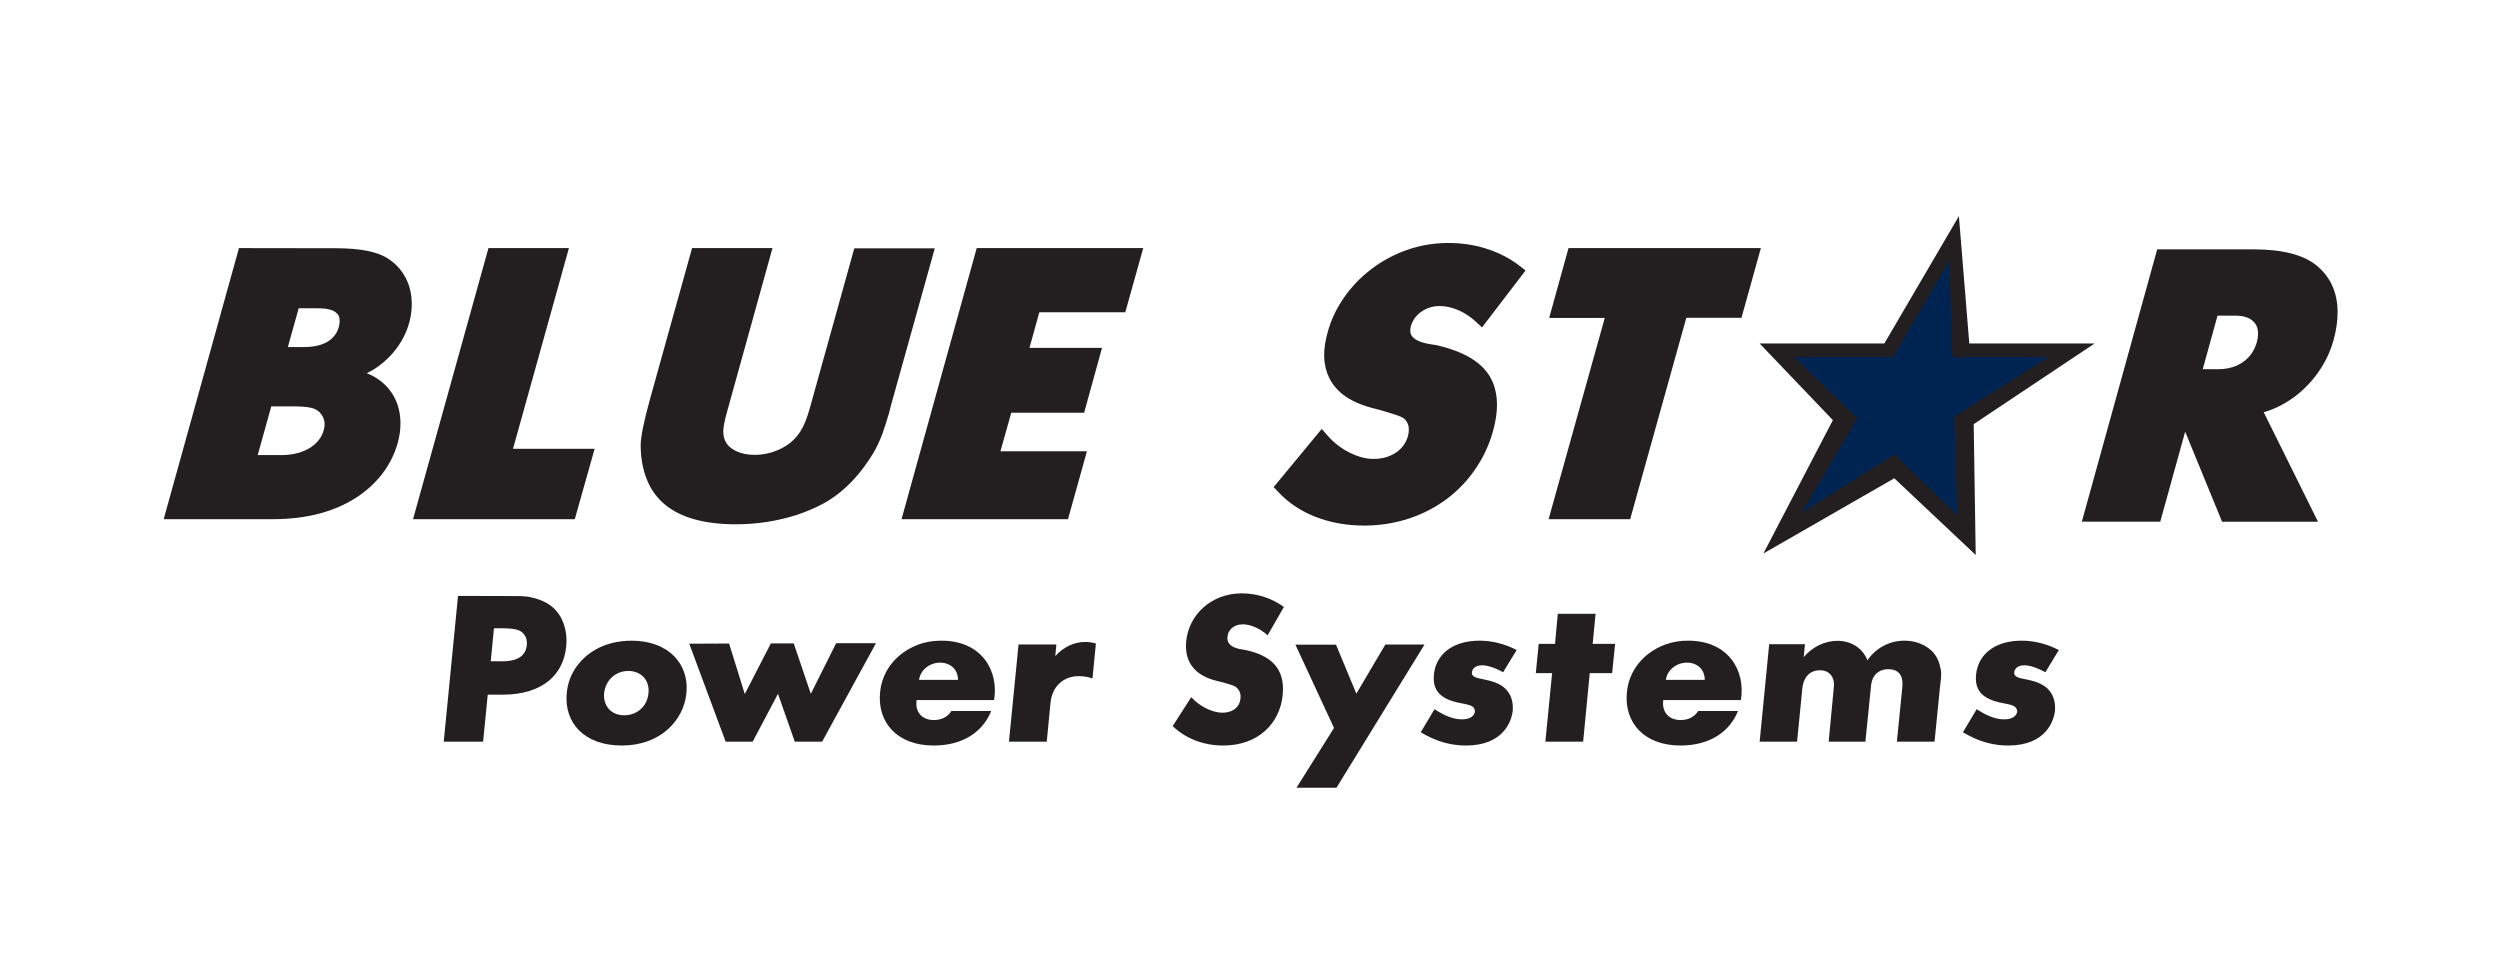
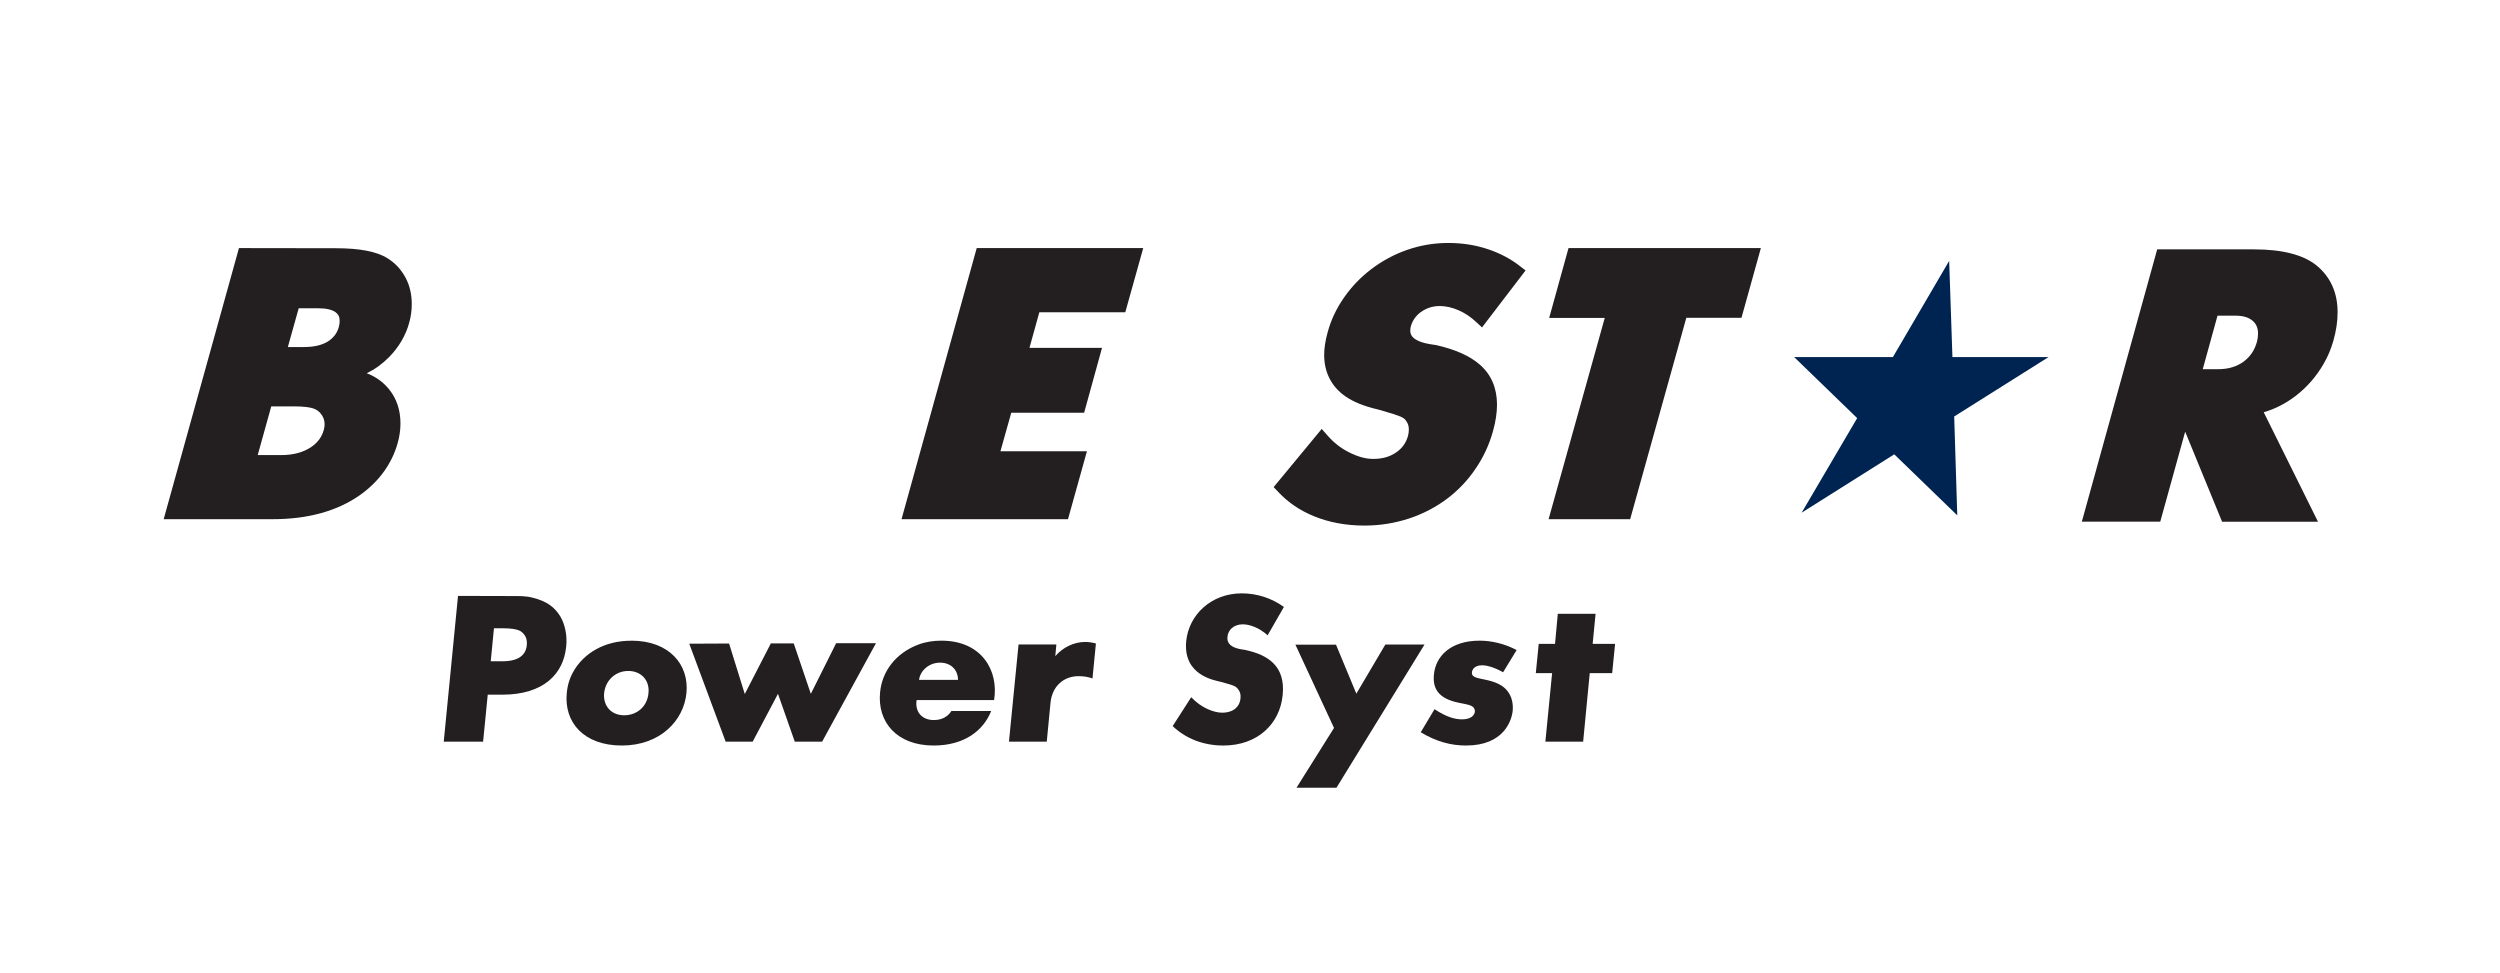
<svg xmlns="http://www.w3.org/2000/svg" width="1955" height="761" viewBox="0 0 1955 761">
  <g fill="none" fill-rule="evenodd" transform="translate(128 169)">
    <path fill="#231F20" d="M310.154 313.018C305.777 305.89 299.627 301.089 288.573 298.425 283.479 296.962 277.556 297.113 271.972 297.113L230.168 297 219 411 249.787 411 253.409 374.238 264.69 374.238C297.288 374.238 312.682 357.845 314.757 336.651 315.738 327.61 313.663 318.945 310.154 313.018M283.97 335.338C283.366 342.577 278.386 348.242 264.35 348.129L255.748 348.129 258.276 322.321 265.671 322.321C277.178 322.433 279.593 324.497 281.442 326.672 283.63 329.073 284.347 332.449 283.97 335.338M365.708 332.037C344.07 332.037 328.941 342.156 321.114 354.899 317.953 360.07 315.808 366.104 315.206 373.075 313.023 395.599 328.264 414 358.257 414 388.25 414 406.727 394.512 408.797 372.925 410.979 350.888 395.513 332 365.746 332L365.708 332.037ZM379.105 373C378.277 383.344 370.149 390.352 360.138 390.352 350.128 390.352 343.58 383.231 344.408 373.15 345.5 362.806 353.478 355.686 363.375 355.686 373.272 355.686 380.196 362.919 379.105 373.037L379.105 373Z" />
    <polygon fill="#231F20" points="439.471 411 411 334.377 442.138 334.226 454.421 373.725 474.816 334.113 492.695 334.113 506.067 373.574 525.862 334 557 334 514.894 411 493.522 411 480.375 373.574 460.581 411" />
    <path fill="#231F20" d="M649.388 378.457C653.124 355.509 639.788 332 608.223 332 602.097 332 596.232 332.822 590.33 334.99 572.587 341.605 561.754 355.882 560.222 372.439 557.943 395.612 573.296 414 602.097 414 626.228 414 641.096 402.227 647.11 386.978L616.03 386.978C613.266 391.314 608.709 394.079 602.246 394.079 592.87 394.079 587.379 387.613 588.799 378.457L649.388 378.457ZM607.14 349.192C615.433 349.192 621.073 354.612 621.185 362.647L590.704 362.647C591.563 355.546 598.399 349.192 607.14 349.192M661 411 668.505 334.951 698.074 334.951 697.244 344.105C703.165 337.24 711.802 333 720.627 333 723.531 333 726.322 333.488 729 334.201L726.322 361.551C723.305 360.463 719.798 359.75 715.536 359.75 703.769 359.75 694.679 367.592 693.473 380.835L690.568 410.962 661 410.962 661 411ZM789 398.857 803.525 376.217C811.441 384.693 821.41 388.309 827.646 388.309 836.757 388.309 841.461 383.45 842.059 377.309 842.432 373.919 841.573 371.395 839.669 369.323 838.586 368.231 838.474 367.251 826.824 364.238 821.56 362.919 797.065 359.152 799.604 332.406 801.658 311.839 819.021 295 843.142 295 854.642 295 866.404 298.616 876 305.661L863.267 327.811C856.658 321.746 849.004 319.222 843.851 319.222 836.645 319.222 832.201 323.818 831.865 329.129 830.894 338.208 843.739 338.81 845.419 339.187 864.388 343.18 877.195 352.372 875.067 374.409 872.901 397.048 855.501 414 828.654 414 812.934 414 799.268 408.538 789.075 398.857L789 398.857Z" />
    <polygon fill="#231F20" points="885.864 447 915.199 400.252 885 335.113 916.739 335.113 932.664 373.437 955.351 335 986 335 917.114 447" />
    <path fill="#231F20" d="M983,403.656 L993.795,385.592 C1003.496,391.963 1010.063,393.537 1015.272,393.537 C1022.67,393.537 1025.086,390.052 1025.35,387.504 C1025.464,385.93 1024.86,384.131 1022.444,382.931 C1020.859,382.107 1018.065,381.62 1012.139,380.42 C996.626,377.048 992.248,369.327 993.342,358.384 C994.663,344.405 1006.062,332 1029.125,332 C1038.335,332 1048.752,334.399 1058,339.346 L1047.431,356.697 C1039.92,352.5 1034.334,351.263 1030.937,351.263 C1025.237,351.263 1023.312,354.411 1023.048,356.697 C1022.935,358.759 1023.425,360.445 1029.351,361.644 C1032.975,362.619 1043.053,363.556 1049.243,369.59 C1053.357,373.675 1055.547,379.446 1054.943,386.792 C1054.112,394.512 1048.035,414 1018.443,414 C1007.157,414 995.645,411.227 983.038,403.656 L983,403.656 Z" />
    <polygon fill="#231F20" points="1080.479 411 1085.752 357.399 1073 357.399 1075.281 334.481 1088.033 334.481 1090.201 311 1119.743 311 1117.462 334.481 1135 334.481 1132.719 357.399 1115.181 357.399 1110.021 411" />
-     <path fill="#231F20" d="M1233.389 378.457C1237.124 355.509 1223.788 332 1192.111 332 1186.097 332 1180.232 332.822 1174.33 334.99 1156.587 341.605 1145.754 355.882 1144.222 372.439 1141.943 395.612 1157.296 414 1186.097 414 1210.228 414 1225.096 402.227 1231.11 386.978L1200.031 386.978C1197.266 391.314 1192.709 394.079 1186.246 394.079 1176.87 394.079 1171.379 387.613 1172.687 378.457L1233.426 378.457 1233.389 378.457ZM1191.177 349.192C1199.47 349.192 1205.111 354.612 1205.111 362.647L1174.741 362.647C1175.563 355.546 1182.436 349.192 1191.177 349.192M1248.038 411 1255.508 334.765 1283.477 334.765 1282.501 344.855C1289.258 336.821 1299.132 332.112 1308.78 332.112 1320.005 332.112 1328.789 338.129 1332.318 347.359 1338.7 337.979 1349.325 332 1361.263 332 1365.468 332 1369.71 332.71 1373.576 334.28 1382.849 338.129 1387.917 344.257 1389.607 354.31 1390.583 358.981 1389.494 364.026 1389.006 368.847L1384.801 411 1355.369 411 1359.573 368.735C1360.662 358.421 1356.195 354.31 1348.461 354.31 1341.216 354.31 1335.922 359.131 1335.209 366.791L1330.742 410.963 1302.022 410.963 1306.114 367.726C1306.715 359.915 1302.135 355.132 1295.152 355.132 1288.169 355.132 1282.501 359.467 1281.412 369.407L1277.32 410.963 1248 410.963 1248.038 411ZM1407 403.656 1417.779 385.592C1427.465 391.963 1434.136 393.537 1439.337 393.537 1446.611 393.537 1449.136 390.052 1449.399 387.504 1449.513 385.93 1448.796 384.131 1446.384 382.931 1444.915 382.107 1442.013 381.62 1436.209 380.42 1420.568 377.048 1416.121 369.327 1417.327 358.384 1418.646 344.405 1430.028 332 1453.055 332 1462.364 332 1472.653 334.399 1482 339.346L1471.485 356.697C1463.872 352.5 1458.407 351.263 1455.015 351.263 1449.324 351.263 1447.402 354.411 1447.138 356.697 1447.025 358.759 1447.515 360.445 1453.319 361.644 1457.088 362.619 1467.113 363.556 1473.294 369.59 1477.402 373.675 1479.588 379.446 1478.985 386.792 1478.156 394.512 1472.088 414 1442.427 414 1431.158 414 1419.663 411.227 1407.075 403.656L1407 403.656Z" />
-     <polygon fill="#231F20" points="1403.851 0 1345.566 99.582 1248 99.582 1305.31 159.556 1250.961 263.835 1353.325 205.026 1417.007 265 1415.433 162.675 1510 99.582 1411.984 99.582" />
-     <polygon fill="#231F20" fill-rule="nonzero" points="316.902 25 253.979 25 195 237 321.485 237 337 181.956 273.175 181.956" />
    <path fill="#231F20" fill-rule="nonzero" d="M175.13,32.984 C166.635,27.699 153.366,25.112 134.496,25.112 L58.865,25 L0,237 L85.404,237 C112.468,237 135.135,230.815 152.802,218.634 C160.696,213.161 167.274,206.714 172.386,199.555 C177.31,192.621 180.881,185.162 182.986,177.441 C184.452,172.268 185.166,167.095 185.166,162.11 C185.166,151.69 182.159,142.694 176.22,135.385 C171.709,129.801 165.883,125.603 158.779,122.866 C165.169,119.793 171.07,115.557 176.37,110.16 C184.076,102.251 189.339,93.18 192.045,83.21 C193.361,78.412 194,73.69 194,68.779 C194,61.245 192.421,54.349 189.264,48.389 C185.881,41.942 181.144,36.769 175.092,33.021 L175.13,32.984 Z M120.963,72.078 C127.053,72.078 131.601,73.127 134.383,75.114 C136.638,76.801 137.616,78.825 137.616,81.898 C137.616,83.547 137.428,84.972 137.014,86.359 L137.014,86.546 C135.699,91.194 133.255,94.68 129.233,97.491 C124.384,100.789 117.919,102.401 109.536,102.401 L97.094,102.401 L105.589,72.04 L120.963,72.04 L120.963,72.078 Z M101.454,148.767 C110.288,148.767 114.836,149.666 117.054,150.416 C119.309,151.203 121.189,152.477 122.693,154.277 C124.798,156.75 125.85,159.562 125.85,162.785 C125.85,164.097 125.624,165.634 125.211,167.17 C123.707,172.68 120.475,177.066 115.4,180.552 C109.198,184.75 101.266,186.886 91.869,186.886 L73.525,186.886 L84.126,148.804 L101.454,148.804 L101.454,148.767 Z" />
    <polygon fill="#231F20" fill-rule="nonzero" points="1083.452 79.631 1126.918 79.631 1083 237 1146.788 237 1190.706 79.519 1233.834 79.519 1249 25 1098.58 25" />
    <path fill="#231F20" fill-rule="nonzero" d="M1683.555 38.602C1673.291 30.251 1656.771 26 1634.52 26L1558.925 26 1500 238.925 1561.322 238.925 1580.802 168.577 1609.683 239 1684.679 239 1642.236 153.379C1651.152 150.783 1659.281 146.607 1667.072 140.701 1676.025 133.854 1683.48 125.315 1689.174 115.346 1692.358 109.891 1694.83 103.985 1696.741 97.326 1698.951 89.426 1700 82.165 1700 75.168 1700 59.857 1694.456 47.556 1683.518 38.565L1683.555 38.602ZM1606.087 77.839 1619.985 77.839C1626.016 77.839 1630.624 79.194 1633.658 81.94 1636.467 84.385 1637.779 87.545 1637.779 91.909 1637.779 94.053 1637.479 96.235 1636.917 98.342 1635.081 104.887 1631.71 109.928 1626.615 113.69 1621.296 117.678 1614.553 119.709 1606.612 119.709L1594.55 119.709 1606.087 77.877 1606.087 77.839ZM982.986 75.122C987.342 71.928 992.336 70.312 997.819 70.312 1002.663 70.312 1007.582 71.439 1012.765 73.694 1017.721 75.912 1022.04 78.806 1026.058 82.527L1030.94 87.037 1065 42.499 1060.231 38.815C1053.171 33.365 1044.985 29.043 1035.934 25.999 1026.171 22.654 1015.619 21 1004.541 21 993.463 21 982.685 22.804 972.246 26.45 962.332 29.908 952.944 34.944 944.419 41.409 935.97 47.873 928.985 55.127 923.089 63.584 917.081 72.191 912.762 81.362 910.246 90.758 908.406 97.373 907.505 103.161 907.505 108.536 907.505 122.367 913.363 133.605 924.366 141.122 930.412 145.294 938.674 148.639 949.038 151.082L951.366 151.683C959.628 154.013 965.261 155.855 968.152 157.208 969.392 157.847 970.368 158.524 971.006 159.275L971.194 159.651 971.532 160.065C973.034 162.057 973.71 164.161 973.71 166.792 973.71 168.596 973.485 170.213 973.072 171.829 971.57 177.203 968.716 181.3 964.209 184.495 959.215 188.103 953.244 189.87 945.846 189.87 940.063 189.87 933.942 188.216 927.183 184.833 920.648 181.563 915.128 177.279 910.284 171.754L905.59 166.416 868 211.894 871.643 215.766C879.378 223.997 888.504 230.161 899.469 234.671 911.26 239.519 924.591 242 939.049 242 951.141 242 962.97 240.083 974.198 236.362 984.976 232.754 994.927 227.567 1003.752 220.915 1012.539 214.225 1020.012 206.332 1025.908 197.499 1032.029 188.592 1036.61 178.707 1039.502 168.221 1041.605 160.741 1042.656 153.75 1042.656 147.474 1042.656 134.356 1038.075 123.72 1028.987 115.94 1021.139 109.212 1010.061 104.288 995.115 100.868L994.439 100.718 994.139 100.718C993.838 100.68 993.463 100.605 993.05 100.568 987.942 99.853 984.075 98.914 981.483 97.711L981.333 97.636C975.55 95.118 974.837 91.923 974.837 89.442 974.837 88.428 974.987 87.338 975.287 86.097 976.602 81.625 979.118 78.016 982.948 75.122L982.986 75.122Z" />
    <polygon fill="#231F20" fill-rule="nonzero" points="577 237 707.172 237 721.972 183.906 654.339 183.906 662.807 153.76 719.799 153.76 733.776 103.028 677.046 103.028 684.764 75.169 751.986 75.169 766 25 635.791 25" />
-     <path fill="#231F20" fill-rule="nonzero" d="M540.047,25.188 L505.186,150.527 C503.08,158.004 500.786,163.715 498.116,167.998 C496.085,171.304 493.491,174.31 490.332,176.978 C486.985,179.758 482.886,182.05 478.147,183.816 C472.957,185.732 467.617,186.709 462.24,186.709 C456.524,186.709 451.56,185.694 447.423,183.628 C443.85,181.9 441.293,179.72 439.864,177.203 L439.789,177.053 C438.36,174.723 437.608,171.793 437.608,168.336 C437.608,164.88 438.698,159.507 440.879,151.842 L476.079,25 L413.201,25 L380.521,142.299 C375.369,160.972 373,172.77 373,179.457 C373,179.908 373,180.434 373.038,181.035 C373.038,181.637 373.113,182.35 373.113,183.177 L373.113,183.515 C374.203,202.038 380.596,216.24 392.104,225.671 C404.439,235.853 423.054,241 447.348,241 C463.782,241 479.764,238.558 494.882,233.711 C507.819,229.39 518.047,224.281 526.17,218.119 C536.324,210.567 545.613,200.197 553.736,187.272 C556.782,182.463 559.49,176.94 561.859,170.703 C563.476,166.232 565.281,160.559 567.124,154.322 L568.891,147.484 L603,25.188 L540.009,25.188 L540.047,25.188 Z" />
    <polygon fill="#002452" points="1396.251 35 1352.262 110.208 1275 110.208 1324.31 157.965 1280.883 231.932 1353.311 186.281 1402.583 234 1400.185 156.686 1474 110.208 1398.799 110.208" />
  </g>
</svg>